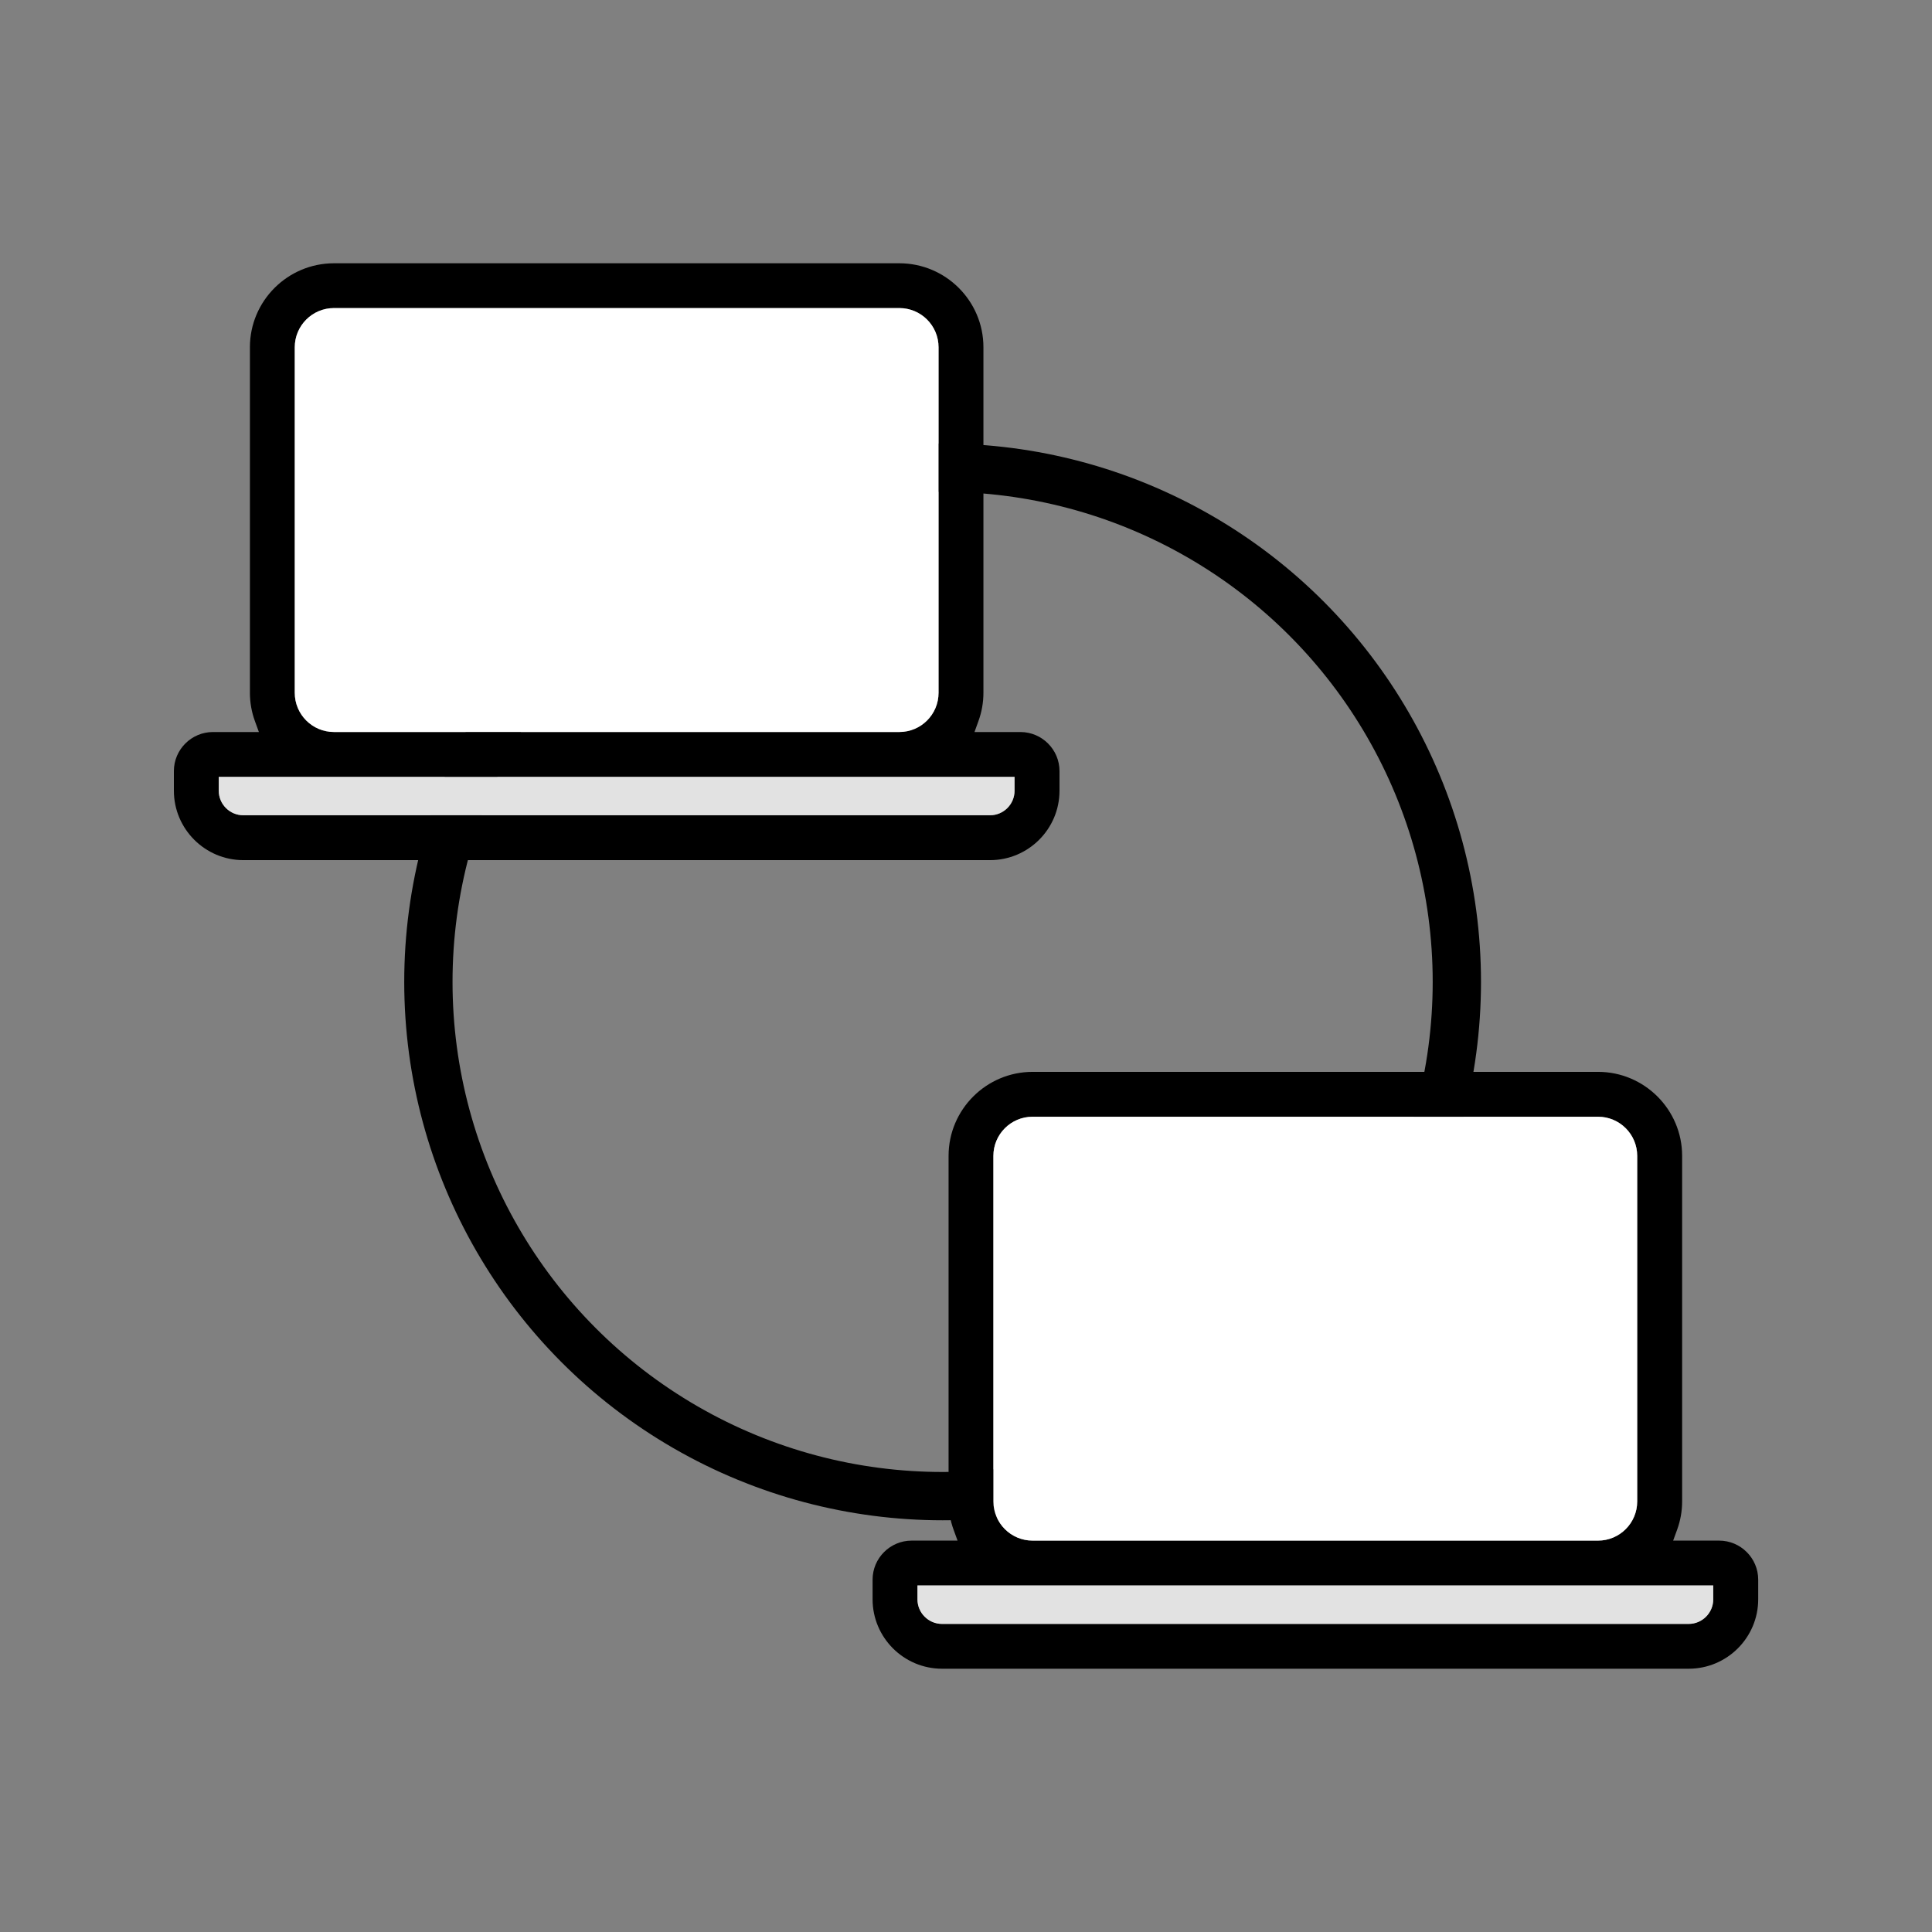
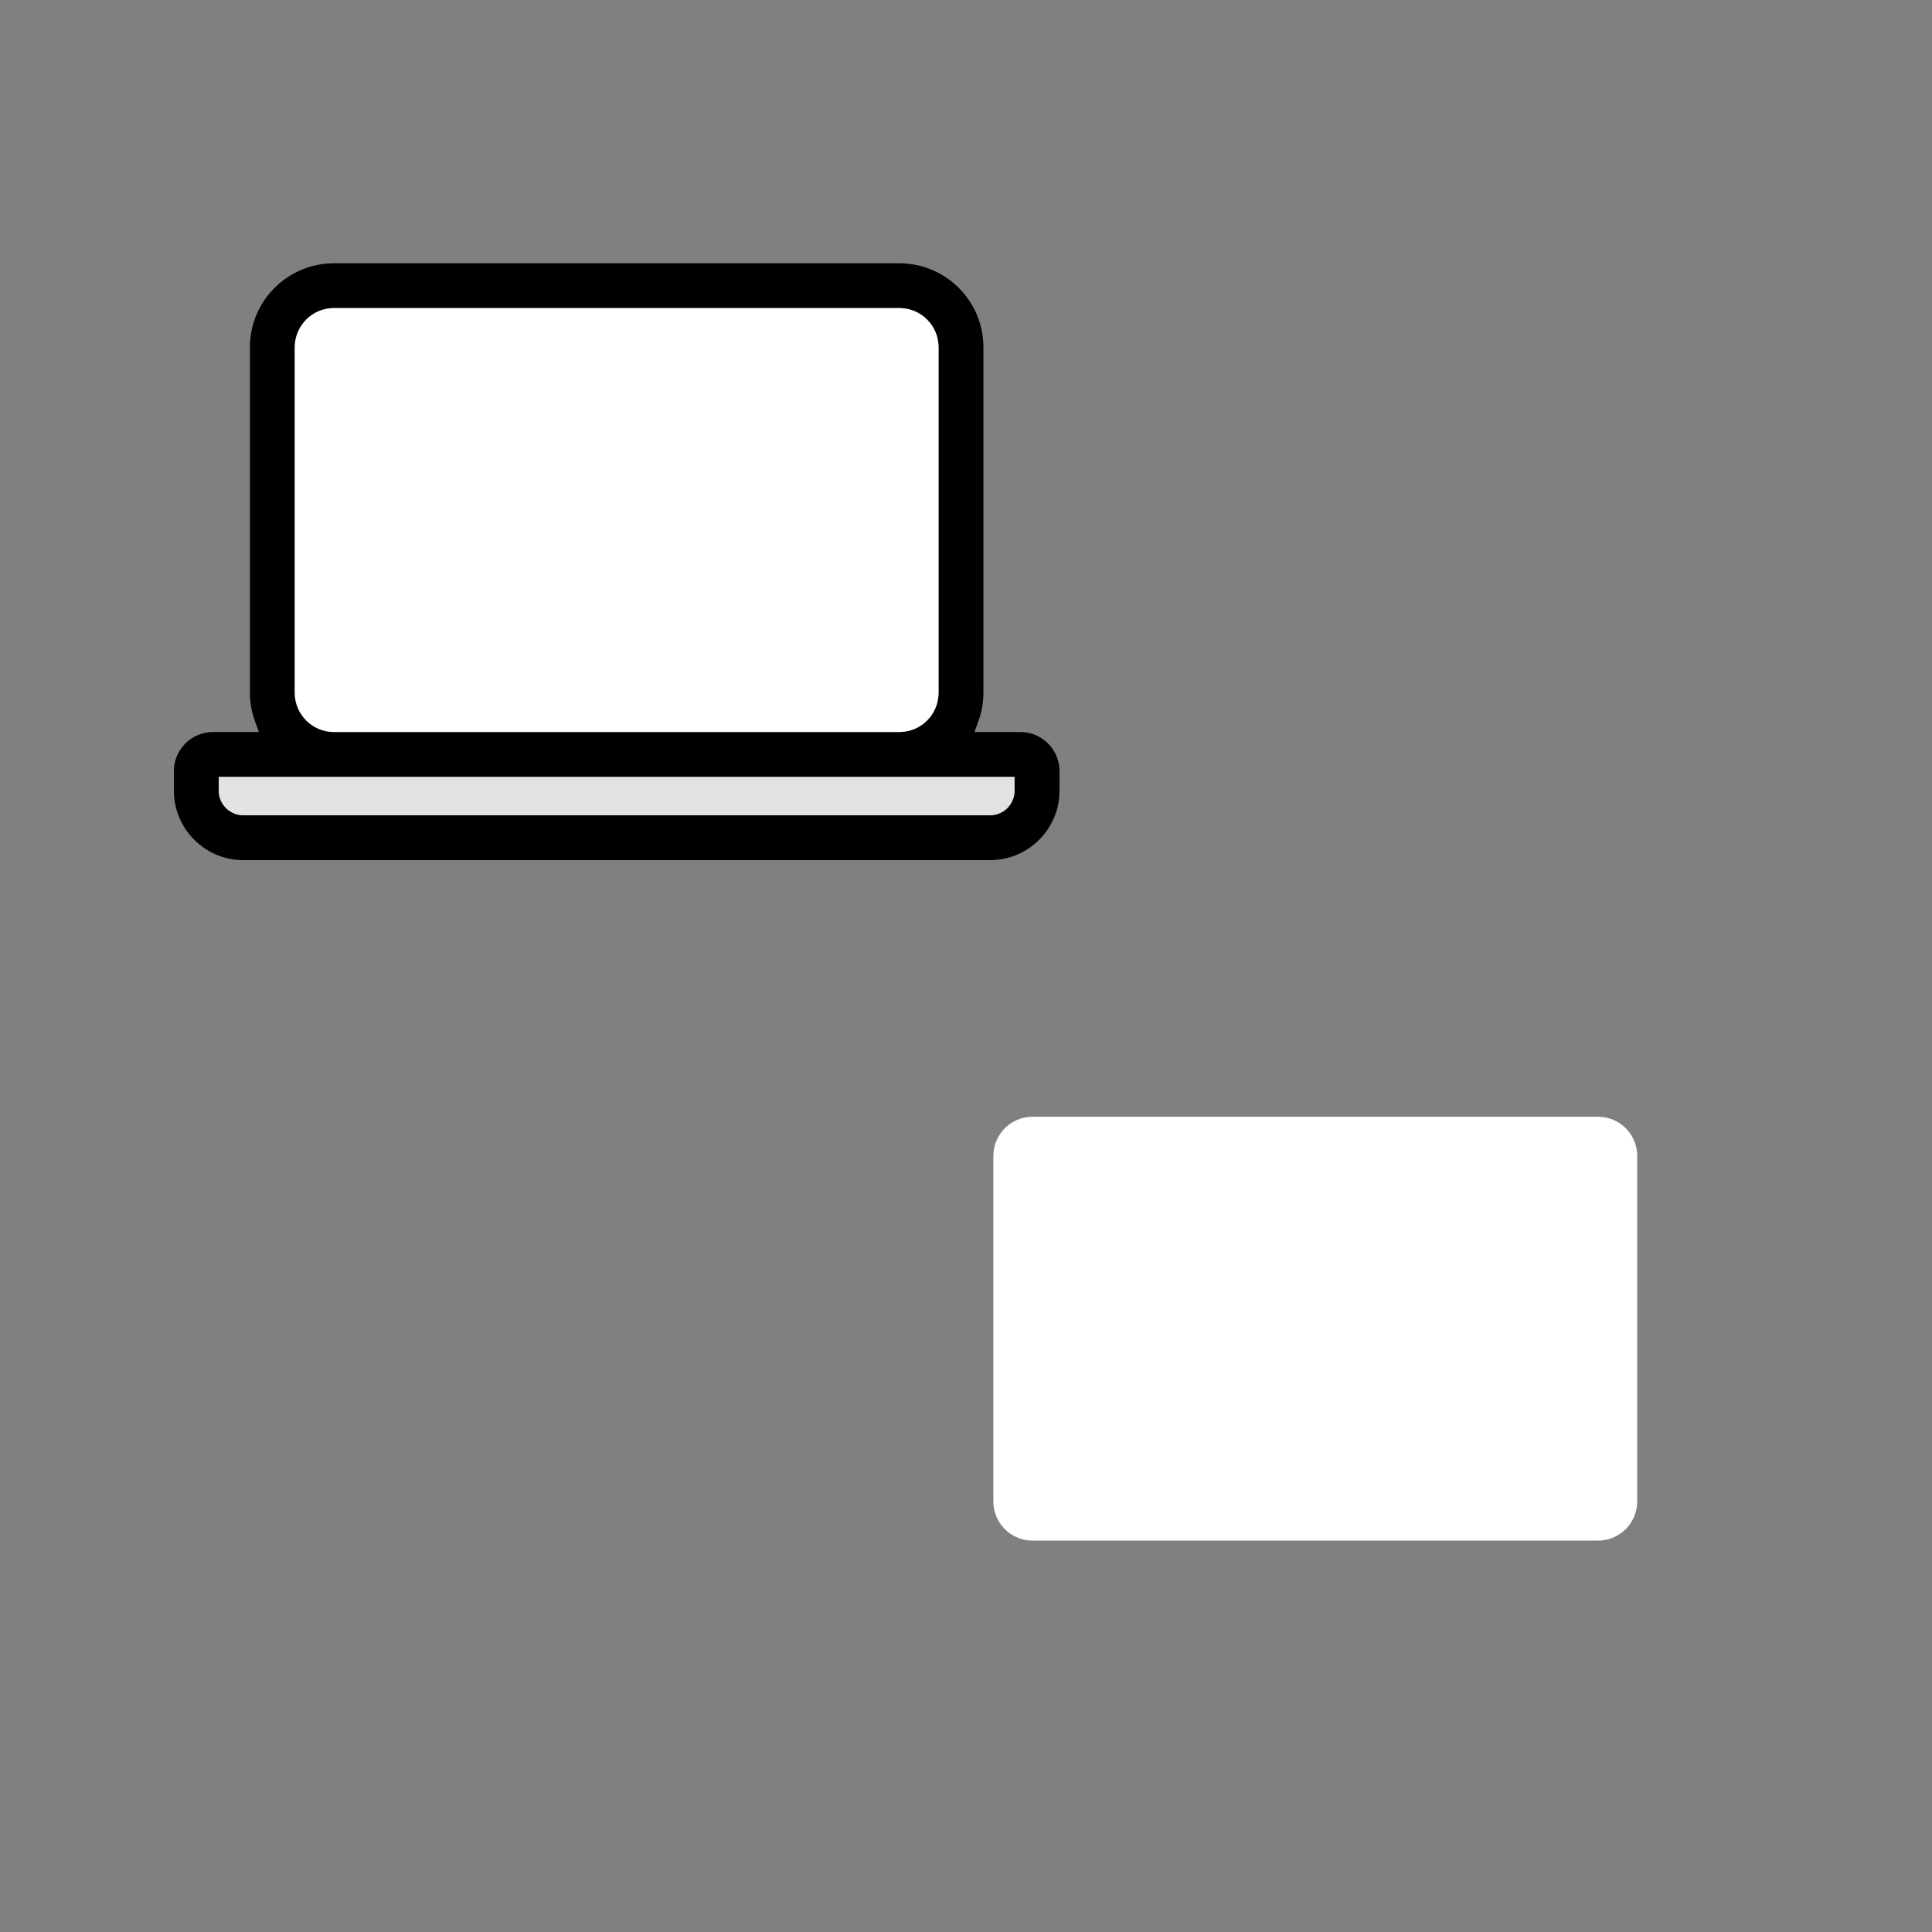
<svg xmlns="http://www.w3.org/2000/svg" id="calendar" width="48" height="48" viewBox="0 0 48 48">
  <rect x="0" y="0" width="48" height="48" fill="#808080" stroke="none" />
  <defs>
    <style>.cls-1{fill:#fff;}.cls-2{fill:#e2e2e2;}.cls-3{fill:none;stroke:#000;stroke-miterlimit:10;stroke-width:1.2px;}</style>
  </defs>
-   <circle class="cls-3" cx="23.419" cy="24.395" r="12.776" />
  <path d="m25.351,18.187h-1.14l.097-.269c.083-.227.125-.465.125-.705v-8.586c0-1.15-.938-2.086-2.089-2.086h-14.046c-1.152,0-2.089.936-2.089,2.086v8.586c0,.24.042.478.125.705l.098.269h-1.141c-.535,0-.971.436-.971.97v.488c0,.951.774,1.725,1.727,1.725h18.549c.952,0,1.727-.773,1.727-1.725v-.488c0-.534-.436-.97-.971-.97Zm-18.027-.974v-8.586c0-.536.437-.973.974-.973h14.046c.537,0,.974.437.974.973v8.586c0,.537-.437.974-.974.974h-14.046c-.537,0-.974-.437-.974-.974Zm17.883,2.088v.344c0,.337-.274.61-.611.61H6.046c-.337,0-.611-.273-.611-.61v-.344h19.771Z" />
-   <path d="m42.709,38.276h-1.14l.098-.269c.083-.227.125-.464.125-.705v-8.585c0-1.15-.938-2.087-2.089-2.087h-14.047c-1.152,0-2.089.937-2.089,2.087v8.585c0,.241.042.479.125.705l.098.269h-1.14c-.535,0-.971.436-.971.97v.488c0,.951.774,1.725,1.727,1.725h18.549c.952,0,1.727-.773,1.727-1.725v-.488c0-.534-.436-.97-.971-.97Zm-18.028-9.559c0-.536.437-.973.974-.973h14.047c.537,0,.974.437.974.973v8.585c0,.537-.437.974-.974.974h-14.047c-.537,0-.974-.437-.974-.974v-8.585Zm17.884,10.673v.344c0,.337-.274.611-.611.611h-18.549c-.337,0-.611-.274-.611-.611v-.344h19.771Z" />
  <path class="cls-2" d="m25.207,19.301H5.435v.344c0,.337.274.61.611.61h18.549c.337,0,.611-.273.611-.61v-.344Z" />
  <path class="cls-1" d="m8.297,7.654h14.047c.538,0,.974.436.974.974v8.585c0,.537-.436.973-.973.973h-14.048c-.538,0-.974-.436-.974-.974v-8.584c0-.537.436-.974.974-.974Z" />
  <path class="cls-1" d="m25.655,27.745h14.047c.538,0,.974.436.974.974v8.584c0,.537-.436.973-.973.973h-14.05c-.537,0-.973-.436-.973-.973v-8.584c0-.538.436-.974.974-.974Z" />
-   <path class="cls-2" d="m42.565,39.391h-19.771v.344c0,.337.274.611.611.611h18.549c.337,0,.611-.274.611-.611v-.344Z" />
</svg>